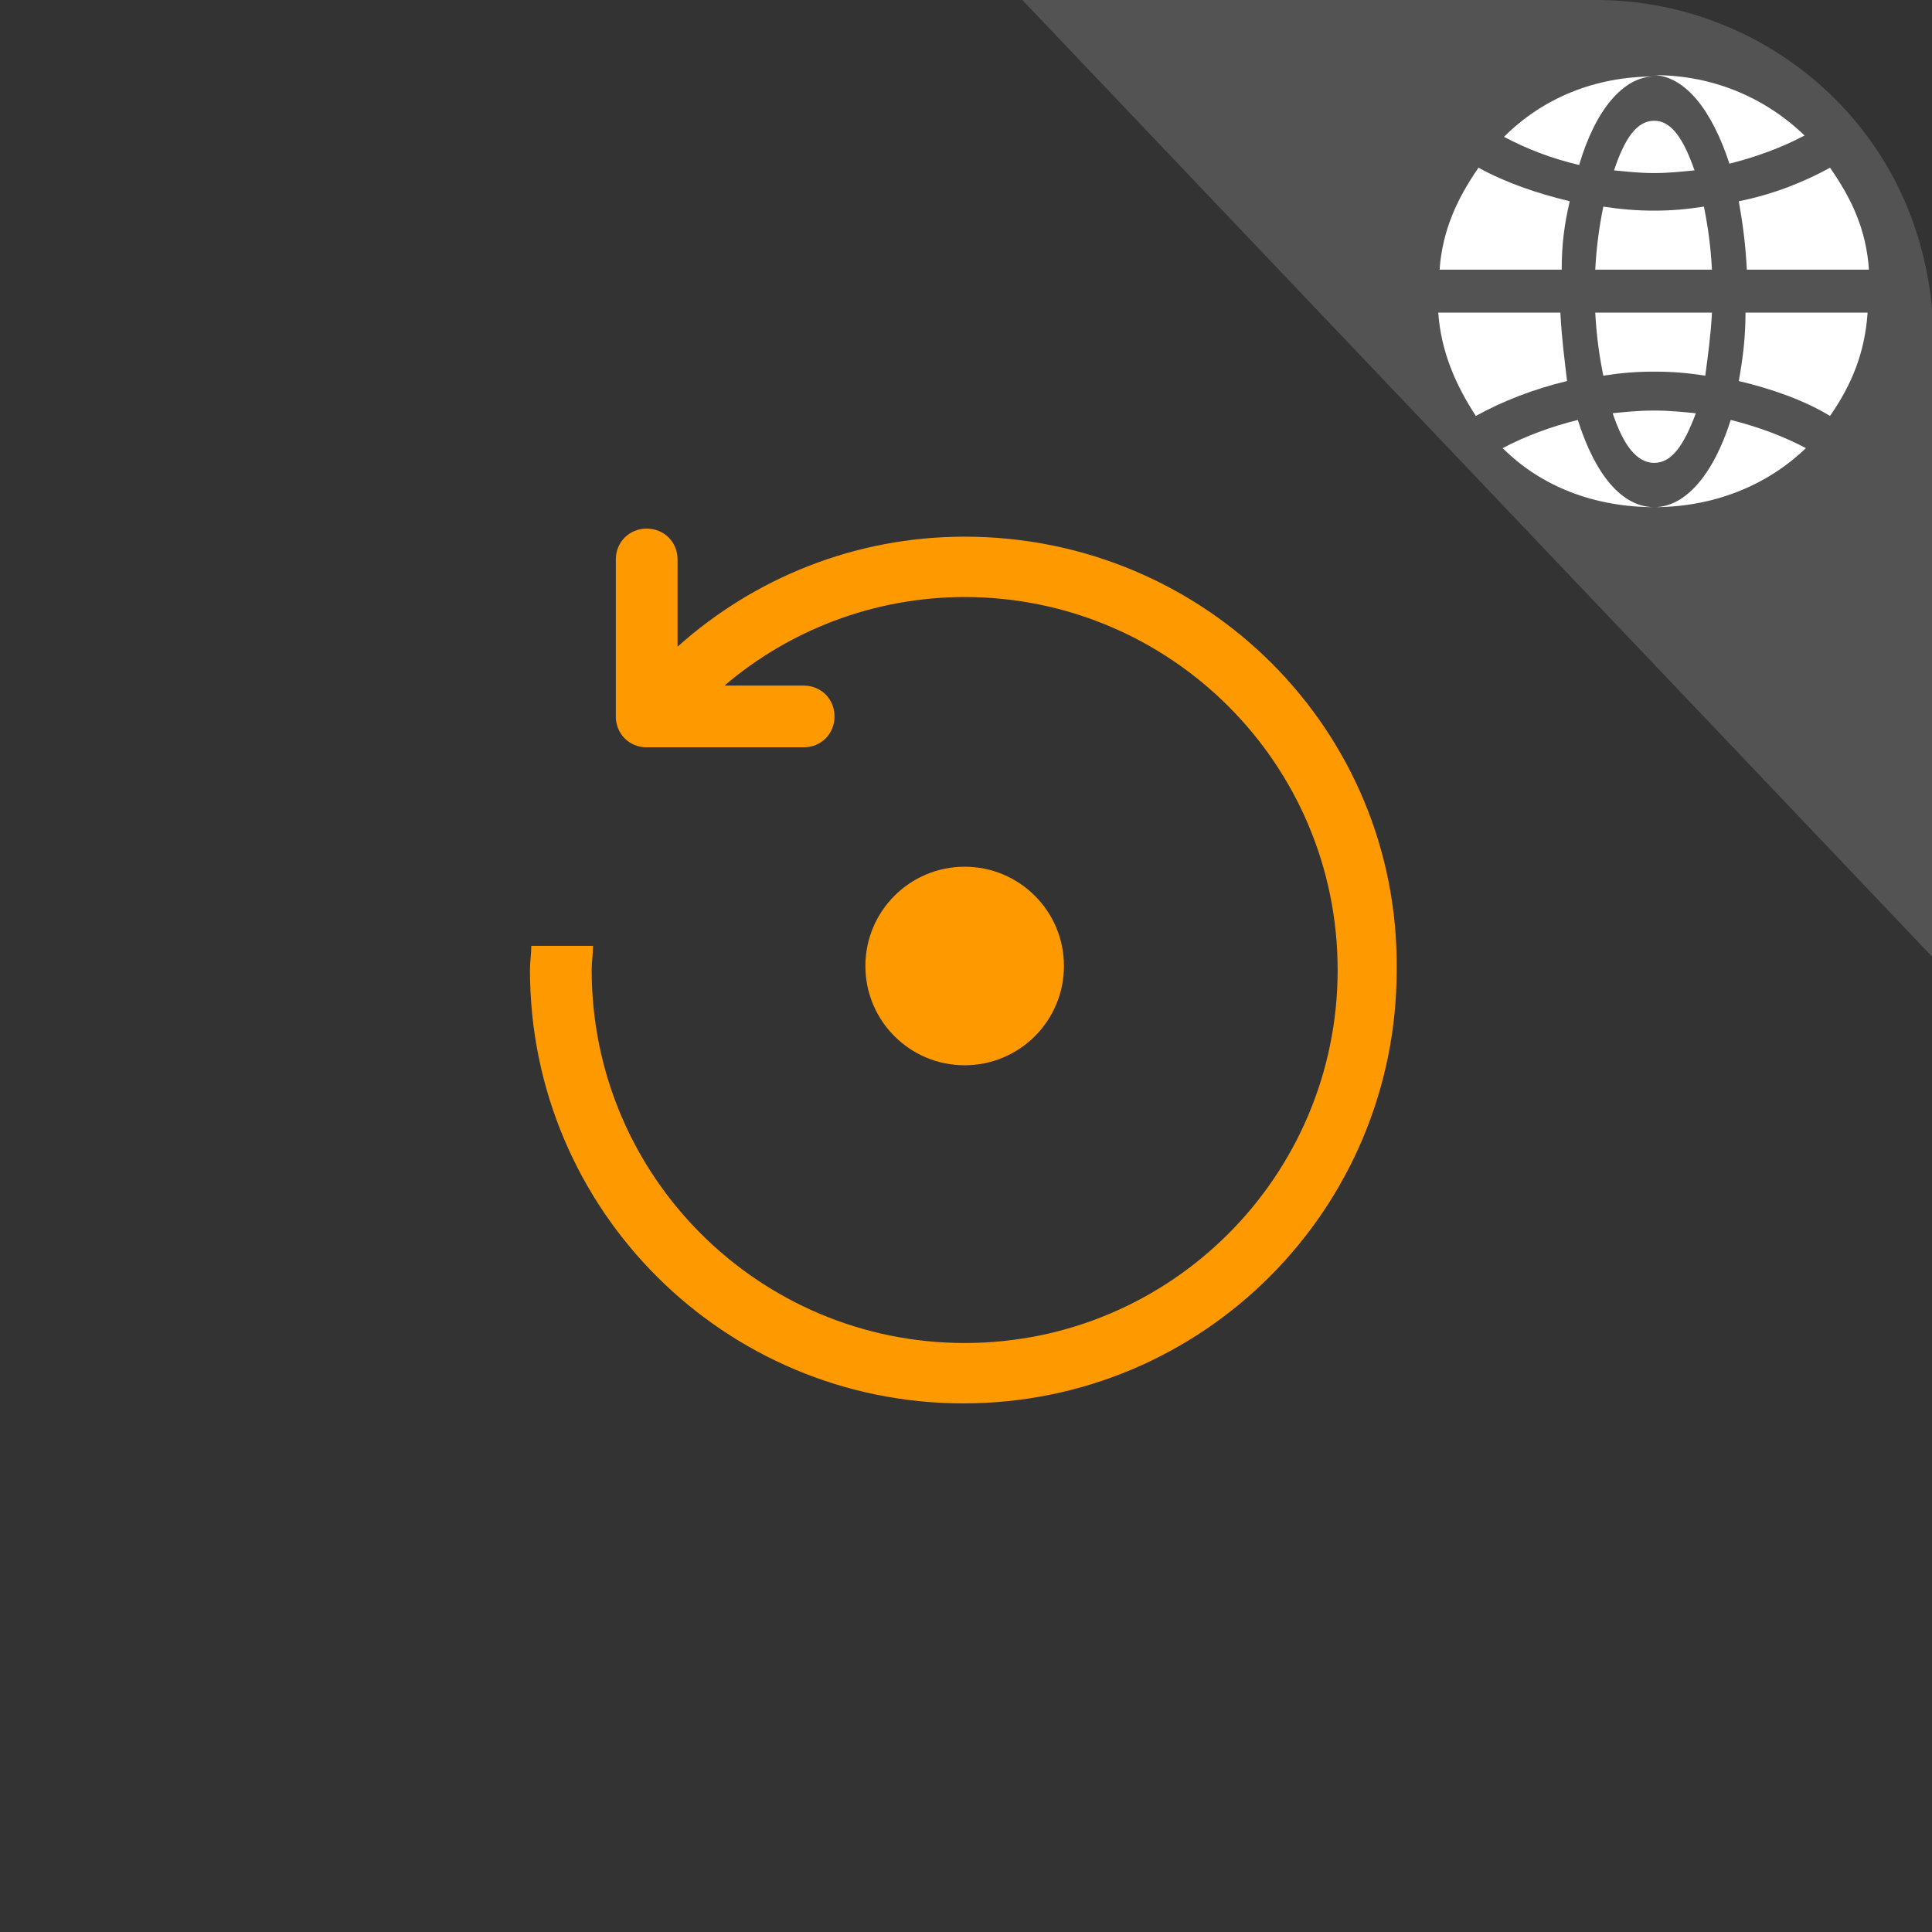
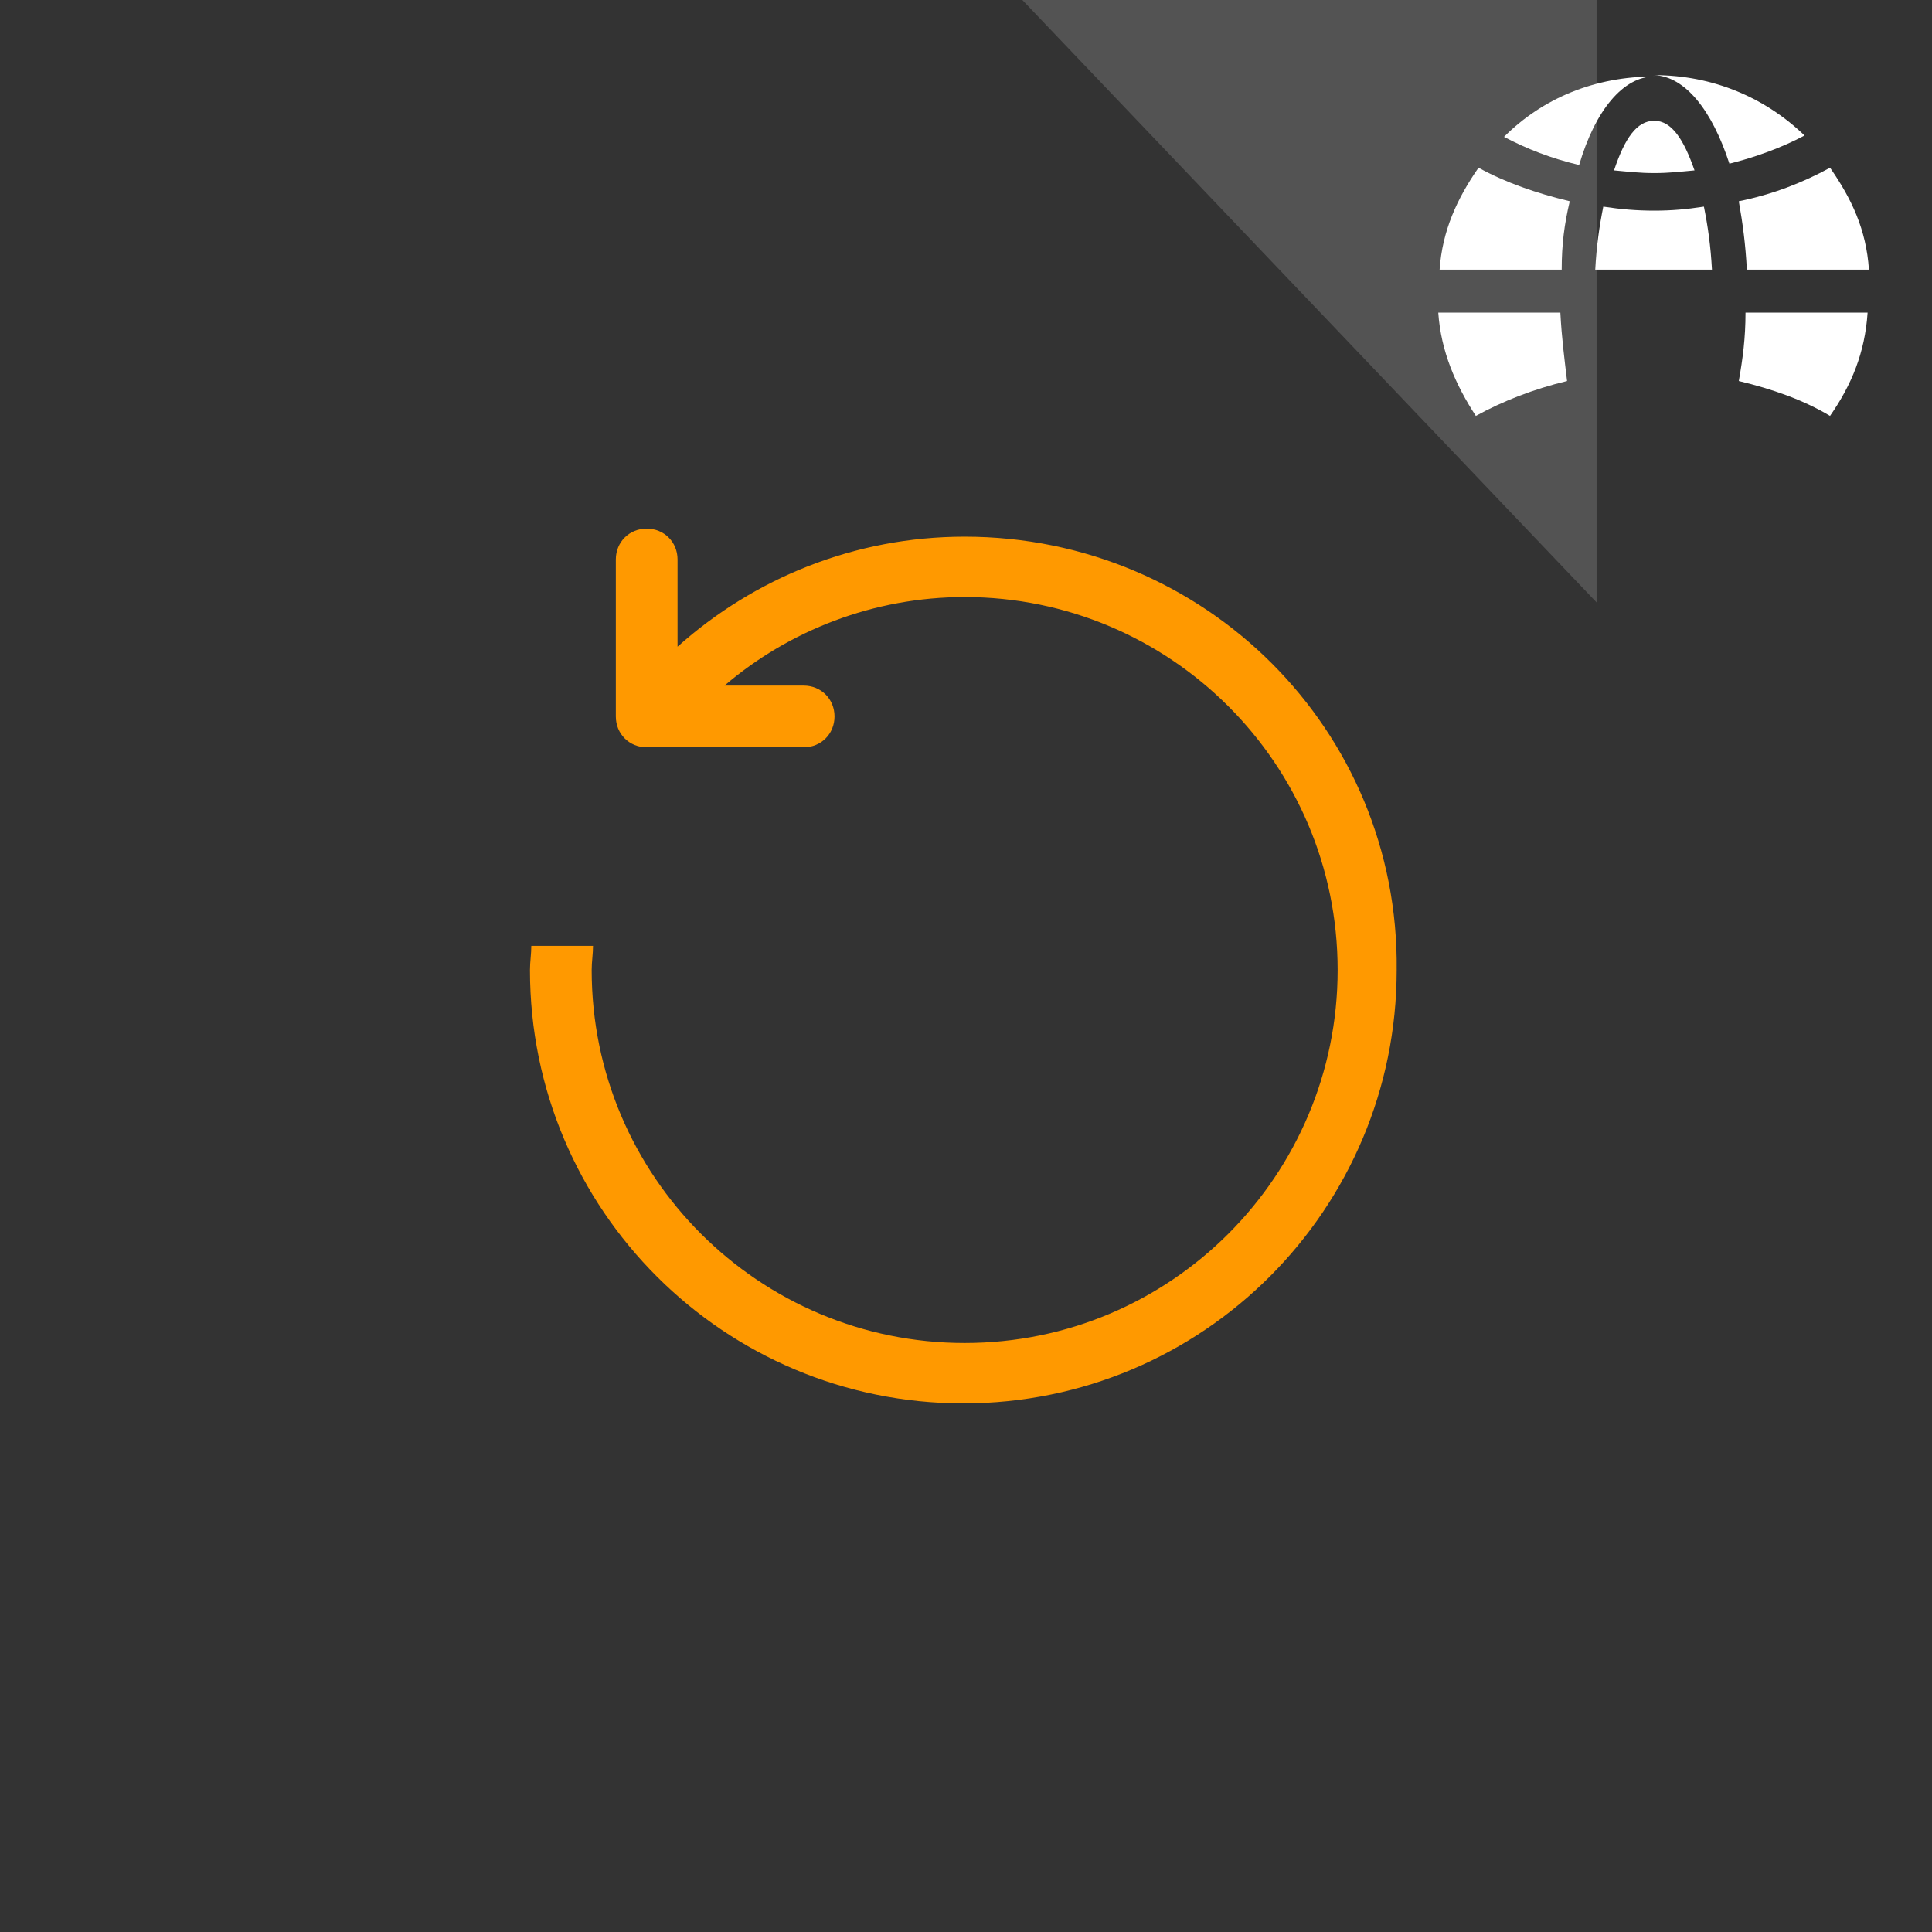
<svg xmlns="http://www.w3.org/2000/svg" version="1.1" id="图层_1" x="0px" y="0px" viewBox="0 0 144 144" style="enable-background:new 0 0 144 144;" xml:space="preserve">
  <rect x="0" y="0" width="144" height="144" fill="#333333" stroke="none" />
  <style type="text/css">
	.st0{opacity:0.16;fill:#FFFFFF;}
	.st1{fill:#FFFFFF;}
	.st2{fill:#FF9900;}
</style>
  <g>
-     <path class="st0" d="M76.2,0H119c13.2,0,25.6,10.6,25.1,26.5v44.9" />
+     <path class="st0" d="M76.2,0H119v44.9" />
    <g>
      <path class="st1" d="M123.3,5.7c-4.4,0-8.3,1.6-11.2,4.5c1.7,0.9,3.5,1.6,5.6,2.1C118.9,8.2,121,5.7,123.3,5.7z" />
      <path class="st1" d="M117,15c-2.5-0.6-4.8-1.4-6.8-2.5c-1.6,2.3-2.7,4.7-2.9,7.6h9.1C116.4,18.2,116.6,16.7,117,15z" />
      <path class="st1" d="M126.3,12.7c-0.8-2.3-1.7-3.7-3-3.7s-2.2,1.3-3,3.7c1.1,0.1,1.9,0.2,3,0.2C124.4,12.9,125.2,12.8,126.3,12.7z    " />
      <path class="st1" d="M118.9,20.1h8.7c-0.1-1.8-0.3-3.2-0.6-4.7c-1.3,0.2-2.4,0.3-3.7,0.3s-2.5-0.1-3.8-0.3    C119.2,16.9,119,18.3,118.9,20.1z" />
      <path class="st1" d="M128.9,12.2c2-0.5,3.9-1.2,5.6-2.1c-2.9-2.8-6.8-4.5-11.2-4.5C125.6,5.7,127.6,8.2,128.9,12.2z" />
      <path class="st1" d="M130.2,20.1h9.1c-0.2-3-1.3-5.3-2.9-7.6c-2,1.1-4.3,2-6.8,2.5C129.9,16.7,130.1,18.2,130.2,20.1z" />
      <path class="st1" d="M116.3,23.3h-9.1c0.2,2.9,1.3,5.4,2.8,7.7c2-1.1,4.3-2,6.8-2.6C116.6,26.7,116.4,25.2,116.3,23.3z" />
-       <path class="st1" d="M117.6,31.3c-2,0.5-3.9,1.2-5.6,2.1c2.9,2.9,6.9,4.4,11.3,4.4C120.9,37.8,118.9,35.4,117.6,31.3z" />
-       <path class="st1" d="M127.6,23.3h-8.7c0.1,1.8,0.3,3.2,0.6,4.7c1.3-0.2,2.4-0.3,3.8-0.3s2.5,0.1,3.8,0.3    C127.3,26.5,127.5,25.1,127.6,23.3z" />
-       <path class="st1" d="M120.2,30.8c0.8,2.4,1.8,3.7,3.1,3.7c1.3,0,2.2-1.3,3.1-3.7c-1.1-0.1-1.9-0.2-3.1-0.2S121.2,30.7,120.2,30.8z    " />
      <path class="st1" d="M129.6,28.4c2.5,0.6,4.8,1.4,6.8,2.6c1.6-2.3,2.6-4.7,2.8-7.7h-9.1C130.1,25.2,129.9,26.7,129.6,28.4z" />
-       <path class="st1" d="M123.3,37.8c4.4,0,8.4-1.6,11.3-4.4c-1.7-0.9-3.6-1.6-5.6-2.1C127.7,35.4,125.6,37.8,123.3,37.8z" />
    </g>
  </g>
  <g>
    <path class="st2" d="M71.9,40c-8.2,0-15.7,3.1-21.4,8.2v-6.5c0-1.3-1-2.3-2.3-2.3s-2.3,1-2.3,2.3v11.7c0,0,0,0,0,0c0,0,0,0,0,0   c0,1.3,1,2.3,2.3,2.3h11.7c1.3,0,2.3-1,2.3-2.3c0-1.3-1-2.3-2.3-2.3h-5.9c4.8-4.1,11.1-6.6,17.9-6.6c15.3,0,27.8,12.4,27.8,27.8   c0,15.3-12.4,27.8-27.8,27.8c-15.3,0-27.8-12.4-27.8-27.8c0-0.6,0.1-1.2,0.1-1.8h-4.6c0,0.6-0.1,1.2-0.1,1.8   c0,17.9,14.5,32.3,32.3,32.3c17.9,0,32.3-14.5,32.3-32.3C104.3,54.4,89.8,40,71.9,40z" />
-     <circle class="st2" cx="71.9" cy="72" r="7.4" />
  </g>
</svg>